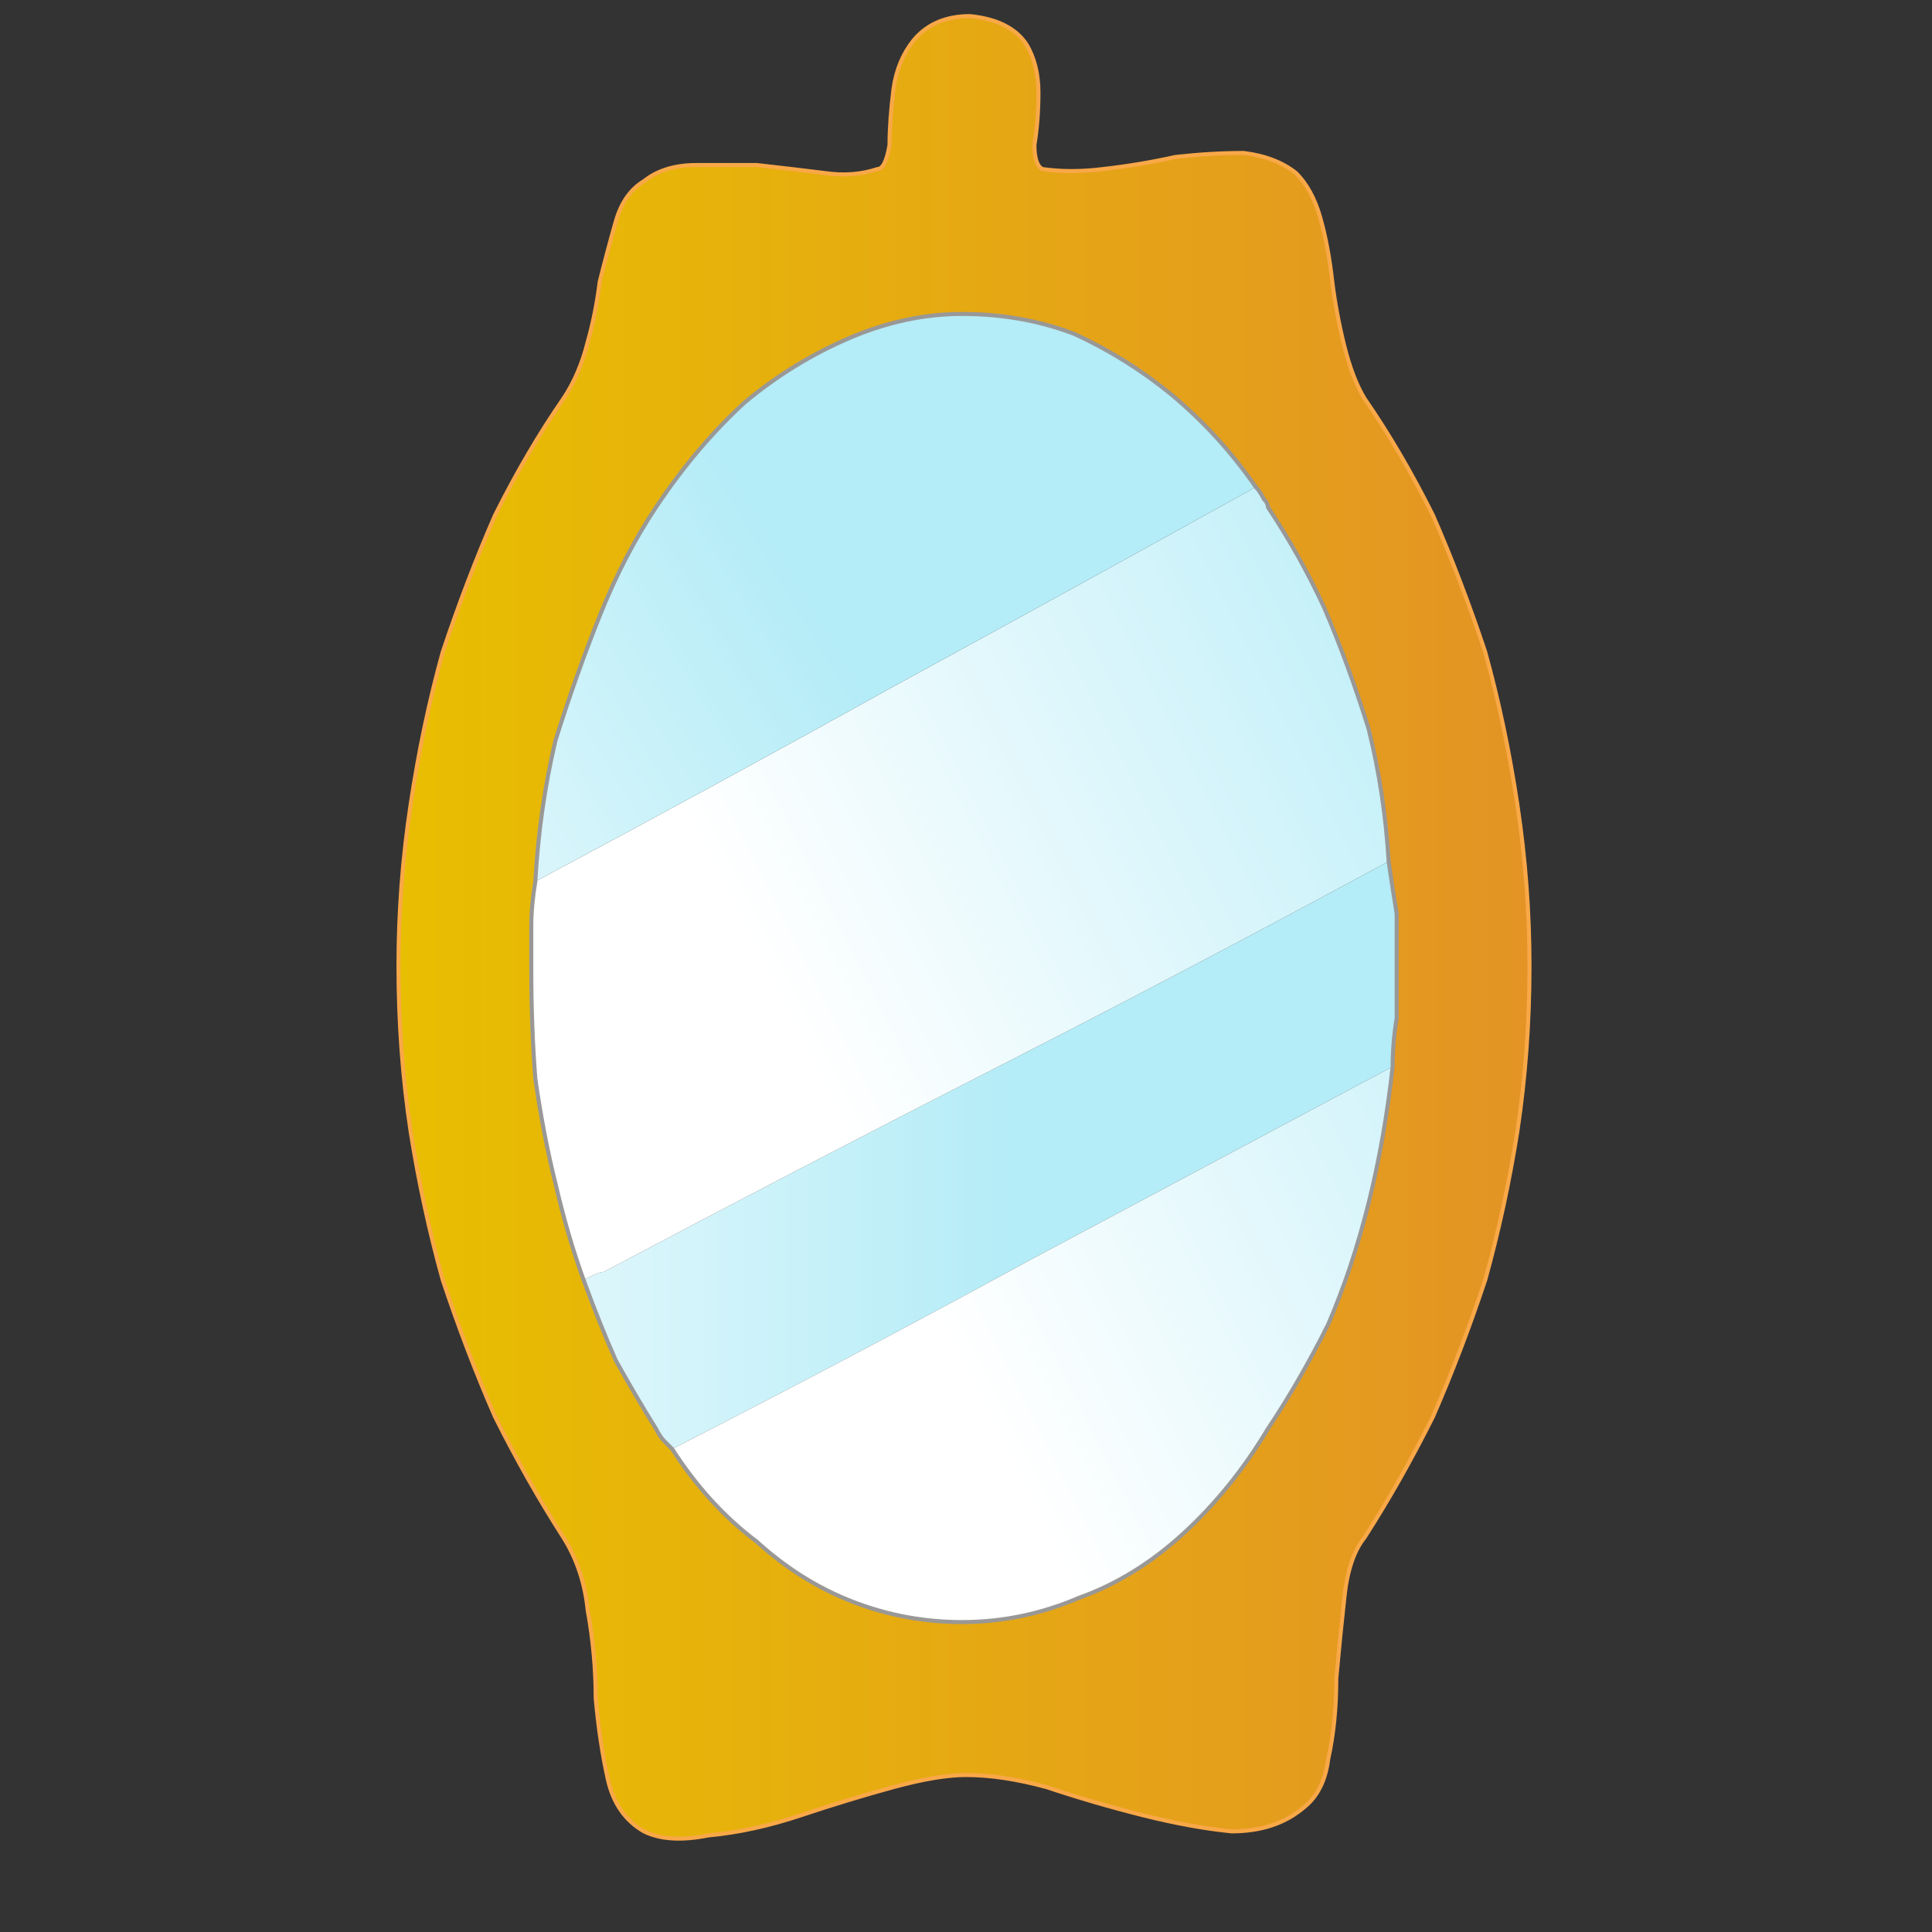
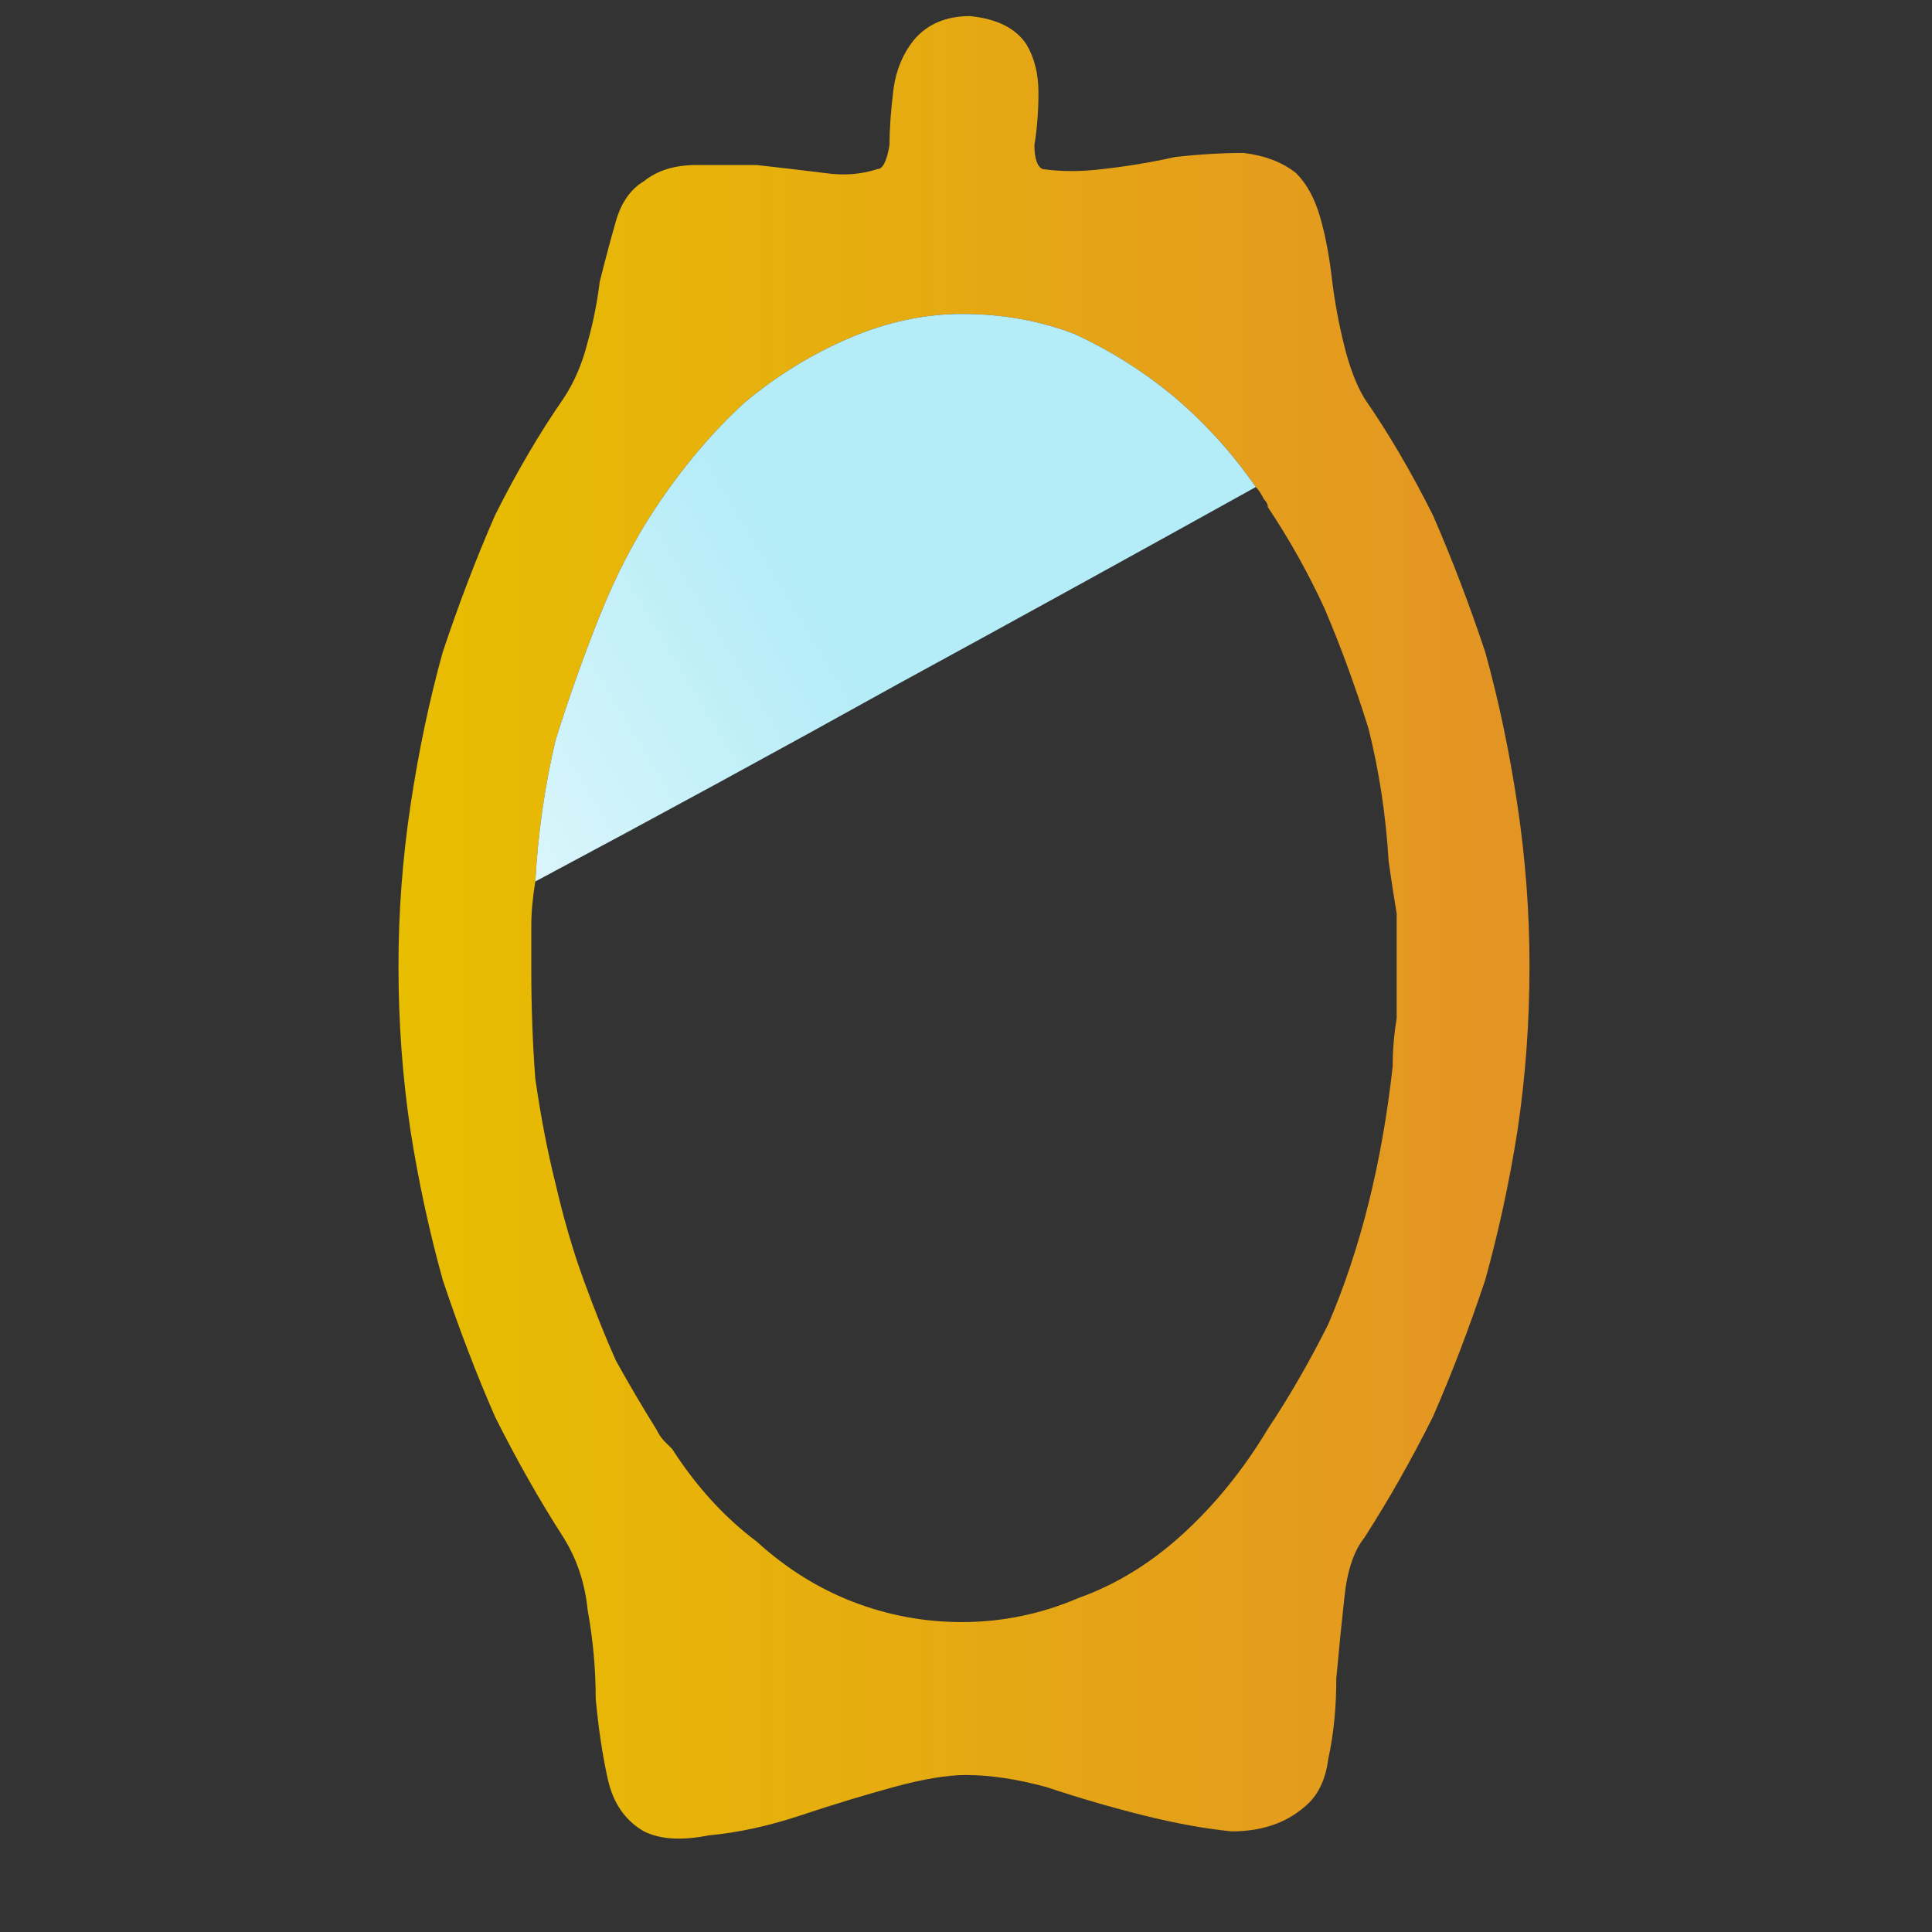
<svg xmlns="http://www.w3.org/2000/svg" height="24" width="24">
  <rect width="100%" height="100%" fill="#333333" stroke="none" />
  <defs>
    <linearGradient gradientTransform="matrix(0.006 0 0 0.006 7.75 12)" gradientUnits="userSpaceOnUse" id="gradient0" spreadMethod="pad" x1="-819.2" x2="819.2">
      <stop offset="0" stop-color="#FFFFFF" />
      <stop offset="0.992" stop-color="#B4ECF7" />
    </linearGradient>
    <linearGradient gradientTransform="matrix(0.006 -0.003 0.003 0.006 12.05 4.9)" gradientUnits="userSpaceOnUse" id="gradient1" spreadMethod="pad" x1="-819.2" x2="819.2">
      <stop offset="0" stop-color="#FFFFFF" />
      <stop offset="0.992" stop-color="#B4ECF7" />
    </linearGradient>
    <linearGradient gradientTransform="matrix(0.009 0 0 0.009 11.95 4.65)" gradientUnits="userSpaceOnUse" id="gradient2" spreadMethod="pad" x1="-819.2" x2="819.2">
      <stop offset="0" stop-color="#E8BF00" />
      <stop offset="1" stop-color="#E39325" />
    </linearGradient>
    <linearGradient gradientTransform="matrix(0.005 -0.003 0.003 0.005 3.3 5.25)" gradientUnits="userSpaceOnUse" id="gradient3" spreadMethod="pad" x1="-819.2" x2="819.2">
      <stop offset="0" stop-color="#FFFFFF" />
      <stop offset="0.992" stop-color="#B4ECF7" />
    </linearGradient>
  </defs>
  <g>
-     <path d="M17.3 13.25 Q15.05 14.45 12.8 15.65 10.6 16.85 8.35 18 8.3 17.95 8.25 17.9 8.2 17.85 8.15 17.75 7.9 17.35 7.65 16.9 7.45 16.45 7.25 15.9 L7.35 15.85 Q7.45 15.8 7.5 15.8 9.95 14.5 12.4 13.25 14.85 12 17.25 10.7 17.3 11.05 17.35 11.35 17.35 11.7 17.35 12.05 17.35 12.35 17.35 12.65 17.3 12.95 17.3 13.25" fill="url(#gradient0)" stroke="none" />
-     <path d="M17.3 13.25 Q17.2 14.15 17 14.95 16.8 15.75 16.5 16.45 16.15 17.15 15.75 17.75 15.3 18.5 14.7 19.05 14.1 19.6 13.4 19.85 12.7 20.15 11.95 20.15 11.25 20.15 10.6 19.9 9.95 19.65 9.4 19.15 8.8 18.7 8.35 18 10.6 16.85 12.8 15.65 15.05 14.45 17.3 13.25 M7.25 15.9 Q7.05 15.35 6.9 14.7 6.75 14.1 6.65 13.4 6.6 12.75 6.6 12.05 6.6 11.75 6.6 11.5 6.6 11.25 6.65 10.95 8.9 9.75 11.15 8.5 13.35 7.3 15.6 6.05 15.65 6.1 15.7 6.2 15.75 6.25 15.75 6.3 16.15 6.9 16.45 7.55 16.75 8.25 17 9.05 17.2 9.85 17.25 10.7 14.85 12 12.4 13.25 9.95 14.5 7.5 15.8 7.45 15.8 7.35 15.85 L7.25 15.9" fill="url(#gradient1)" stroke="none" />
    <path d="M7.25 15.9 Q7.45 16.45 7.65 16.9 7.9 17.35 8.15 17.75 8.2 17.85 8.25 17.9 8.3 17.95 8.35 18 8.8 18.7 9.4 19.15 9.95 19.65 10.6 19.9 11.25 20.15 11.95 20.15 12.7 20.15 13.4 19.85 14.1 19.6 14.7 19.05 15.3 18.5 15.75 17.75 16.15 17.15 16.5 16.45 16.8 15.75 17 14.95 17.2 14.15 17.3 13.25 17.3 12.95 17.35 12.65 17.35 12.35 17.35 12.05 17.35 11.7 17.35 11.35 17.3 11.05 17.25 10.7 17.2 9.85 17 9.05 16.75 8.25 16.45 7.55 16.15 6.9 15.75 6.3 15.75 6.25 15.7 6.2 15.65 6.1 15.6 6.05 15.15 5.4 14.55 4.9 14 4.45 13.35 4.15 12.7 3.9 11.95 3.9 11.25 3.9 10.55 4.2 9.85 4.5 9.25 5 8.65 5.55 8.15 6.3 7.75 6.9 7.45 7.65 7.15 8.4 6.9 9.2 6.7 10.05 6.65 10.95 6.6 11.25 6.6 11.5 6.6 11.75 6.6 12.05 6.6 12.75 6.65 13.4 6.75 14.1 6.9 14.7 7.05 15.35 7.25 15.9 M12 22.05 Q11.65 22.05 11.1 22.2 10.55 22.35 9.95 22.55 9.35 22.75 8.8 22.8 8.3 22.9 8 22.75 7.65 22.55 7.55 22.1 7.45 21.65 7.4 21.1 7.4 20.55 7.3 20 7.25 19.5 7 19.1 6.55 18.4 6.15 17.6 5.8 16.8 5.5 15.9 5.25 15 5.1 14.05 4.95 13.05 4.95 12 4.95 11 5.1 10 5.25 9 5.5 8.1 5.8 7.2 6.15 6.4 6.55 5.6 7 4.95 7.2 4.65 7.3 4.25 7.4 3.9 7.45 3.5 7.55 3.1 7.65 2.75 7.75 2.4 8 2.25 8.25 2.05 8.65 2.05 9 2.05 9.4 2.05 9.85 2.1 10.25 2.15 10.6 2.2 10.9 2.1 11 2.1 11.05 1.8 11.05 1.5 11.1 1.1 11.15 0.75 11.35 0.5 11.6 0.2 12.05 0.2 12.55 0.25 12.75 0.55 12.9 0.8 12.9 1.15 12.9 1.5 12.85 1.8 12.85 2.05 12.95 2.1 13.3 2.15 13.7 2.1 14.15 2.05 14.6 1.95 15.05 1.9 15.45 1.9 15.85 1.95 16.1 2.15 16.3 2.35 16.4 2.7 16.5 3.05 16.55 3.5 16.6 3.9 16.7 4.3 16.8 4.7 16.95 4.95 17.4 5.6 17.8 6.4 18.15 7.2 18.45 8.1 18.7 9 18.85 10 19 11 19 12 19 13.05 18.85 14.05 18.7 15 18.45 15.9 18.15 16.8 17.8 17.6 17.4 18.4 16.95 19.1 16.75 19.35 16.7 19.85 16.65 20.3 16.6 20.85 16.6 21.4 16.5 21.85 16.45 22.25 16.2 22.45 15.85 22.75 15.3 22.75 14.8 22.7 14.2 22.55 13.6 22.4 13 22.2 12.45 22.05 12 22.05" fill="url(#gradient2)" stroke="none" />
    <path d="M6.65 10.95 Q6.7 10.05 6.9 9.2 7.15 8.4 7.45 7.65 7.75 6.9 8.15 6.3 8.65 5.55 9.25 5 9.85 4.5 10.55 4.2 11.25 3.9 11.95 3.9 12.7 3.9 13.35 4.15 14 4.45 14.55 4.9 15.15 5.4 15.6 6.05 13.35 7.3 11.15 8.5 8.9 9.75 6.65 10.95" fill="url(#gradient3)" stroke="none" />
-     <path d="M8.35 18 Q8.3 17.95 8.25 17.9 8.2 17.85 8.15 17.75 7.9 17.35 7.65 16.9 7.45 16.45 7.25 15.9 7.05 15.35 6.9 14.7 6.75 14.1 6.65 13.4 6.6 12.75 6.6 12.05 6.6 11.75 6.6 11.5 6.6 11.25 6.65 10.95 6.7 10.05 6.9 9.2 7.15 8.4 7.45 7.65 7.75 6.9 8.15 6.3 8.65 5.55 9.25 5 9.85 4.5 10.55 4.2 11.25 3.9 11.95 3.9 12.7 3.9 13.35 4.15 14 4.45 14.55 4.9 15.15 5.4 15.6 6.05 15.65 6.1 15.7 6.2 15.75 6.25 15.75 6.3 16.15 6.9 16.45 7.55 16.75 8.25 17 9.05 17.2 9.85 17.25 10.7 17.3 11.05 17.35 11.35 17.35 11.7 17.35 12.05 17.35 12.35 17.35 12.65 17.3 12.95 17.3 13.25 17.2 14.15 17 14.95 16.8 15.75 16.5 16.45 16.15 17.15 15.75 17.75 15.3 18.5 14.7 19.05 14.1 19.6 13.4 19.85 12.7 20.15 11.95 20.15 11.25 20.15 10.6 19.9 9.95 19.65 9.4 19.15 8.8 18.7 8.35 18" fill="none" stroke="#999897" stroke-linecap="round" stroke-linejoin="round" stroke-width="0.05" />
-     <path d="M12 22.05 Q12.45 22.05 13 22.2 13.6 22.4 14.2 22.55 14.8 22.7 15.3 22.75 15.85 22.75 16.2 22.45 16.45 22.25 16.5 21.85 16.6 21.4 16.6 20.85 16.65 20.3 16.7 19.85 16.75 19.35 16.95 19.1 17.4 18.4 17.8 17.6 18.15 16.8 18.45 15.9 18.7 15 18.85 14.05 19 13.05 19 12 19 11 18.85 10 18.7 9 18.45 8.1 18.15 7.2 17.8 6.4 17.4 5.6 16.95 4.95 16.8 4.7 16.7 4.3 16.6 3.9 16.55 3.5 16.5 3.05 16.4 2.7 16.3 2.35 16.1 2.15 15.85 1.95 15.45 1.9 15.05 1.9 14.6 1.95 14.15 2.05 13.7 2.1 13.3 2.15 12.95 2.1 12.85 2.05 12.85 1.8 12.9 1.5 12.9 1.15 12.9 0.8 12.75 0.55 12.55 0.25 12.05 0.2 11.6 0.2 11.35 0.5 11.15 0.75 11.1 1.1 11.05 1.5 11.05 1.8 11 2.1 10.9 2.1 10.6 2.2 10.25 2.15 9.85 2.1 9.4 2.05 9 2.05 8.65 2.05 8.25 2.05 8 2.25 7.75 2.4 7.65 2.75 7.55 3.1 7.45 3.5 7.4 3.9 7.3 4.25 7.2 4.65 7 4.95 6.55 5.6 6.15 6.4 5.8 7.2 5.5 8.1 5.25 9 5.1 10 4.95 11 4.95 12 4.95 13.05 5.1 14.05 5.25 15 5.5 15.9 5.8 16.8 6.15 17.6 6.55 18.4 7 19.1 7.25 19.5 7.3 20 7.4 20.55 7.4 21.1 7.45 21.65 7.55 22.1 7.65 22.55 8 22.75 8.3 22.9 8.8 22.8 9.35 22.75 9.95 22.55 10.55 22.35 11.1 22.2 11.65 22.05 12 22.05" fill="none" stroke="#F9A848" stroke-linecap="round" stroke-linejoin="round" stroke-width="0.05" />
  </g>
</svg>